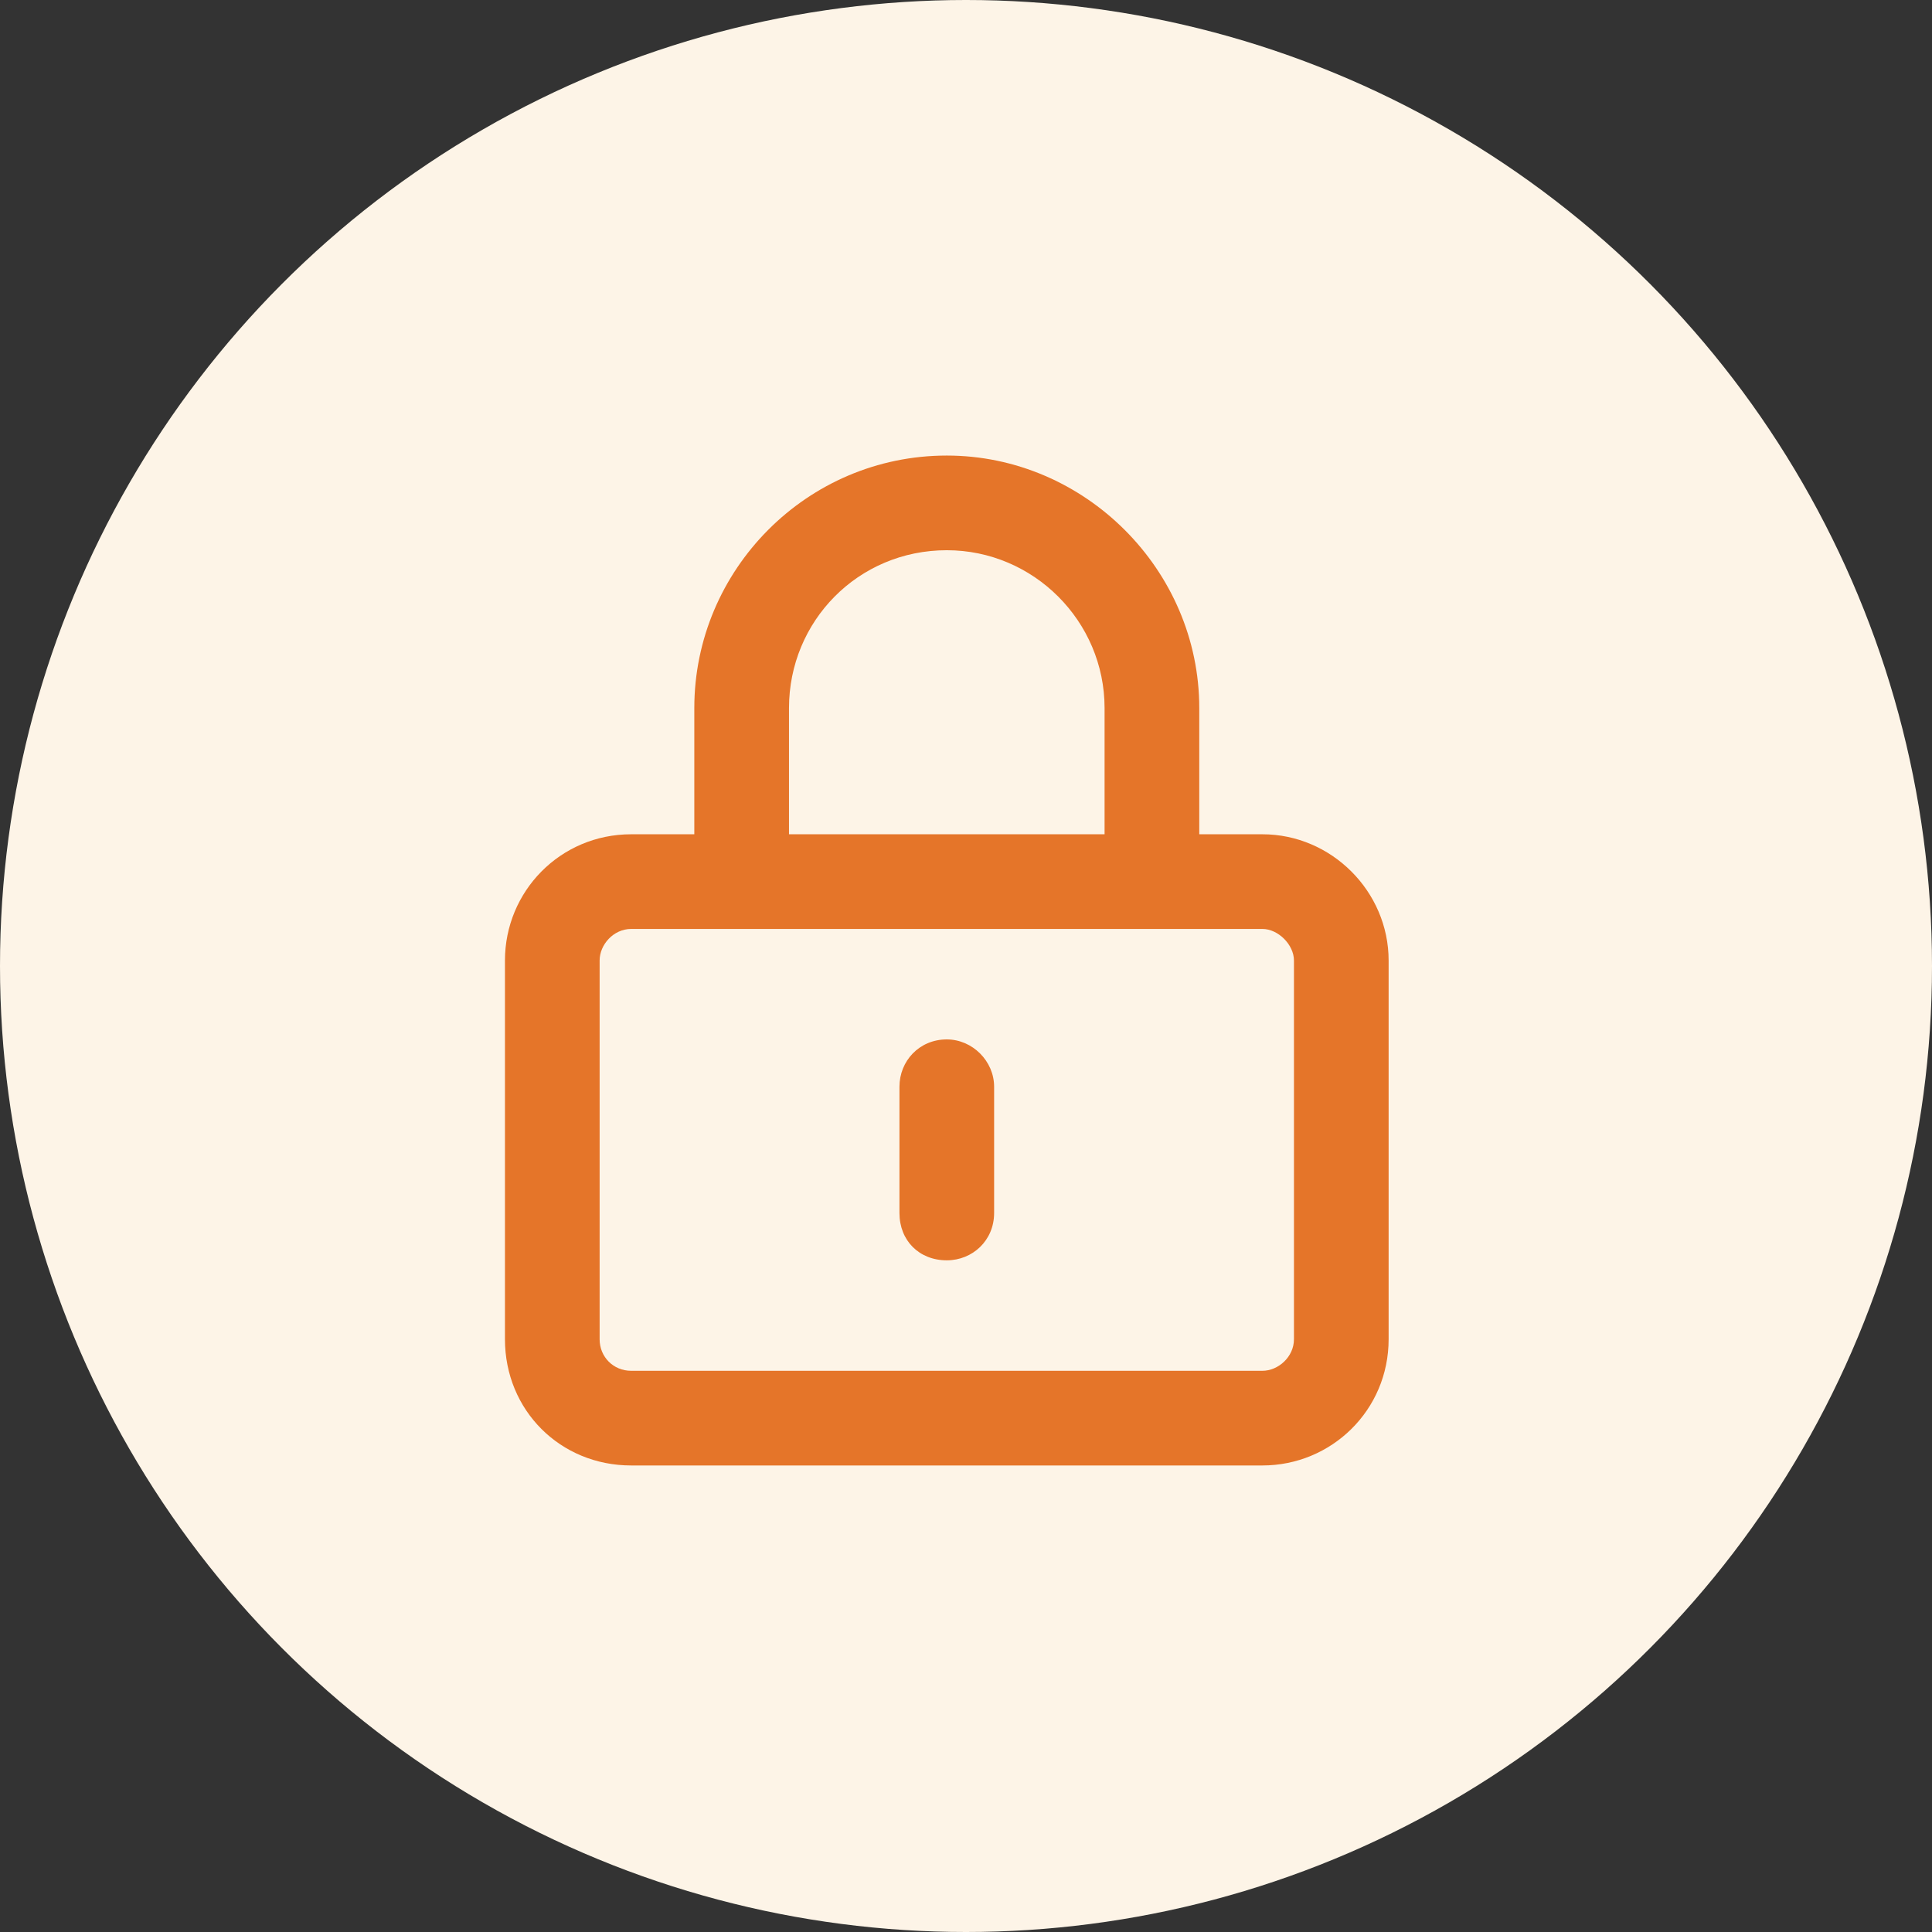
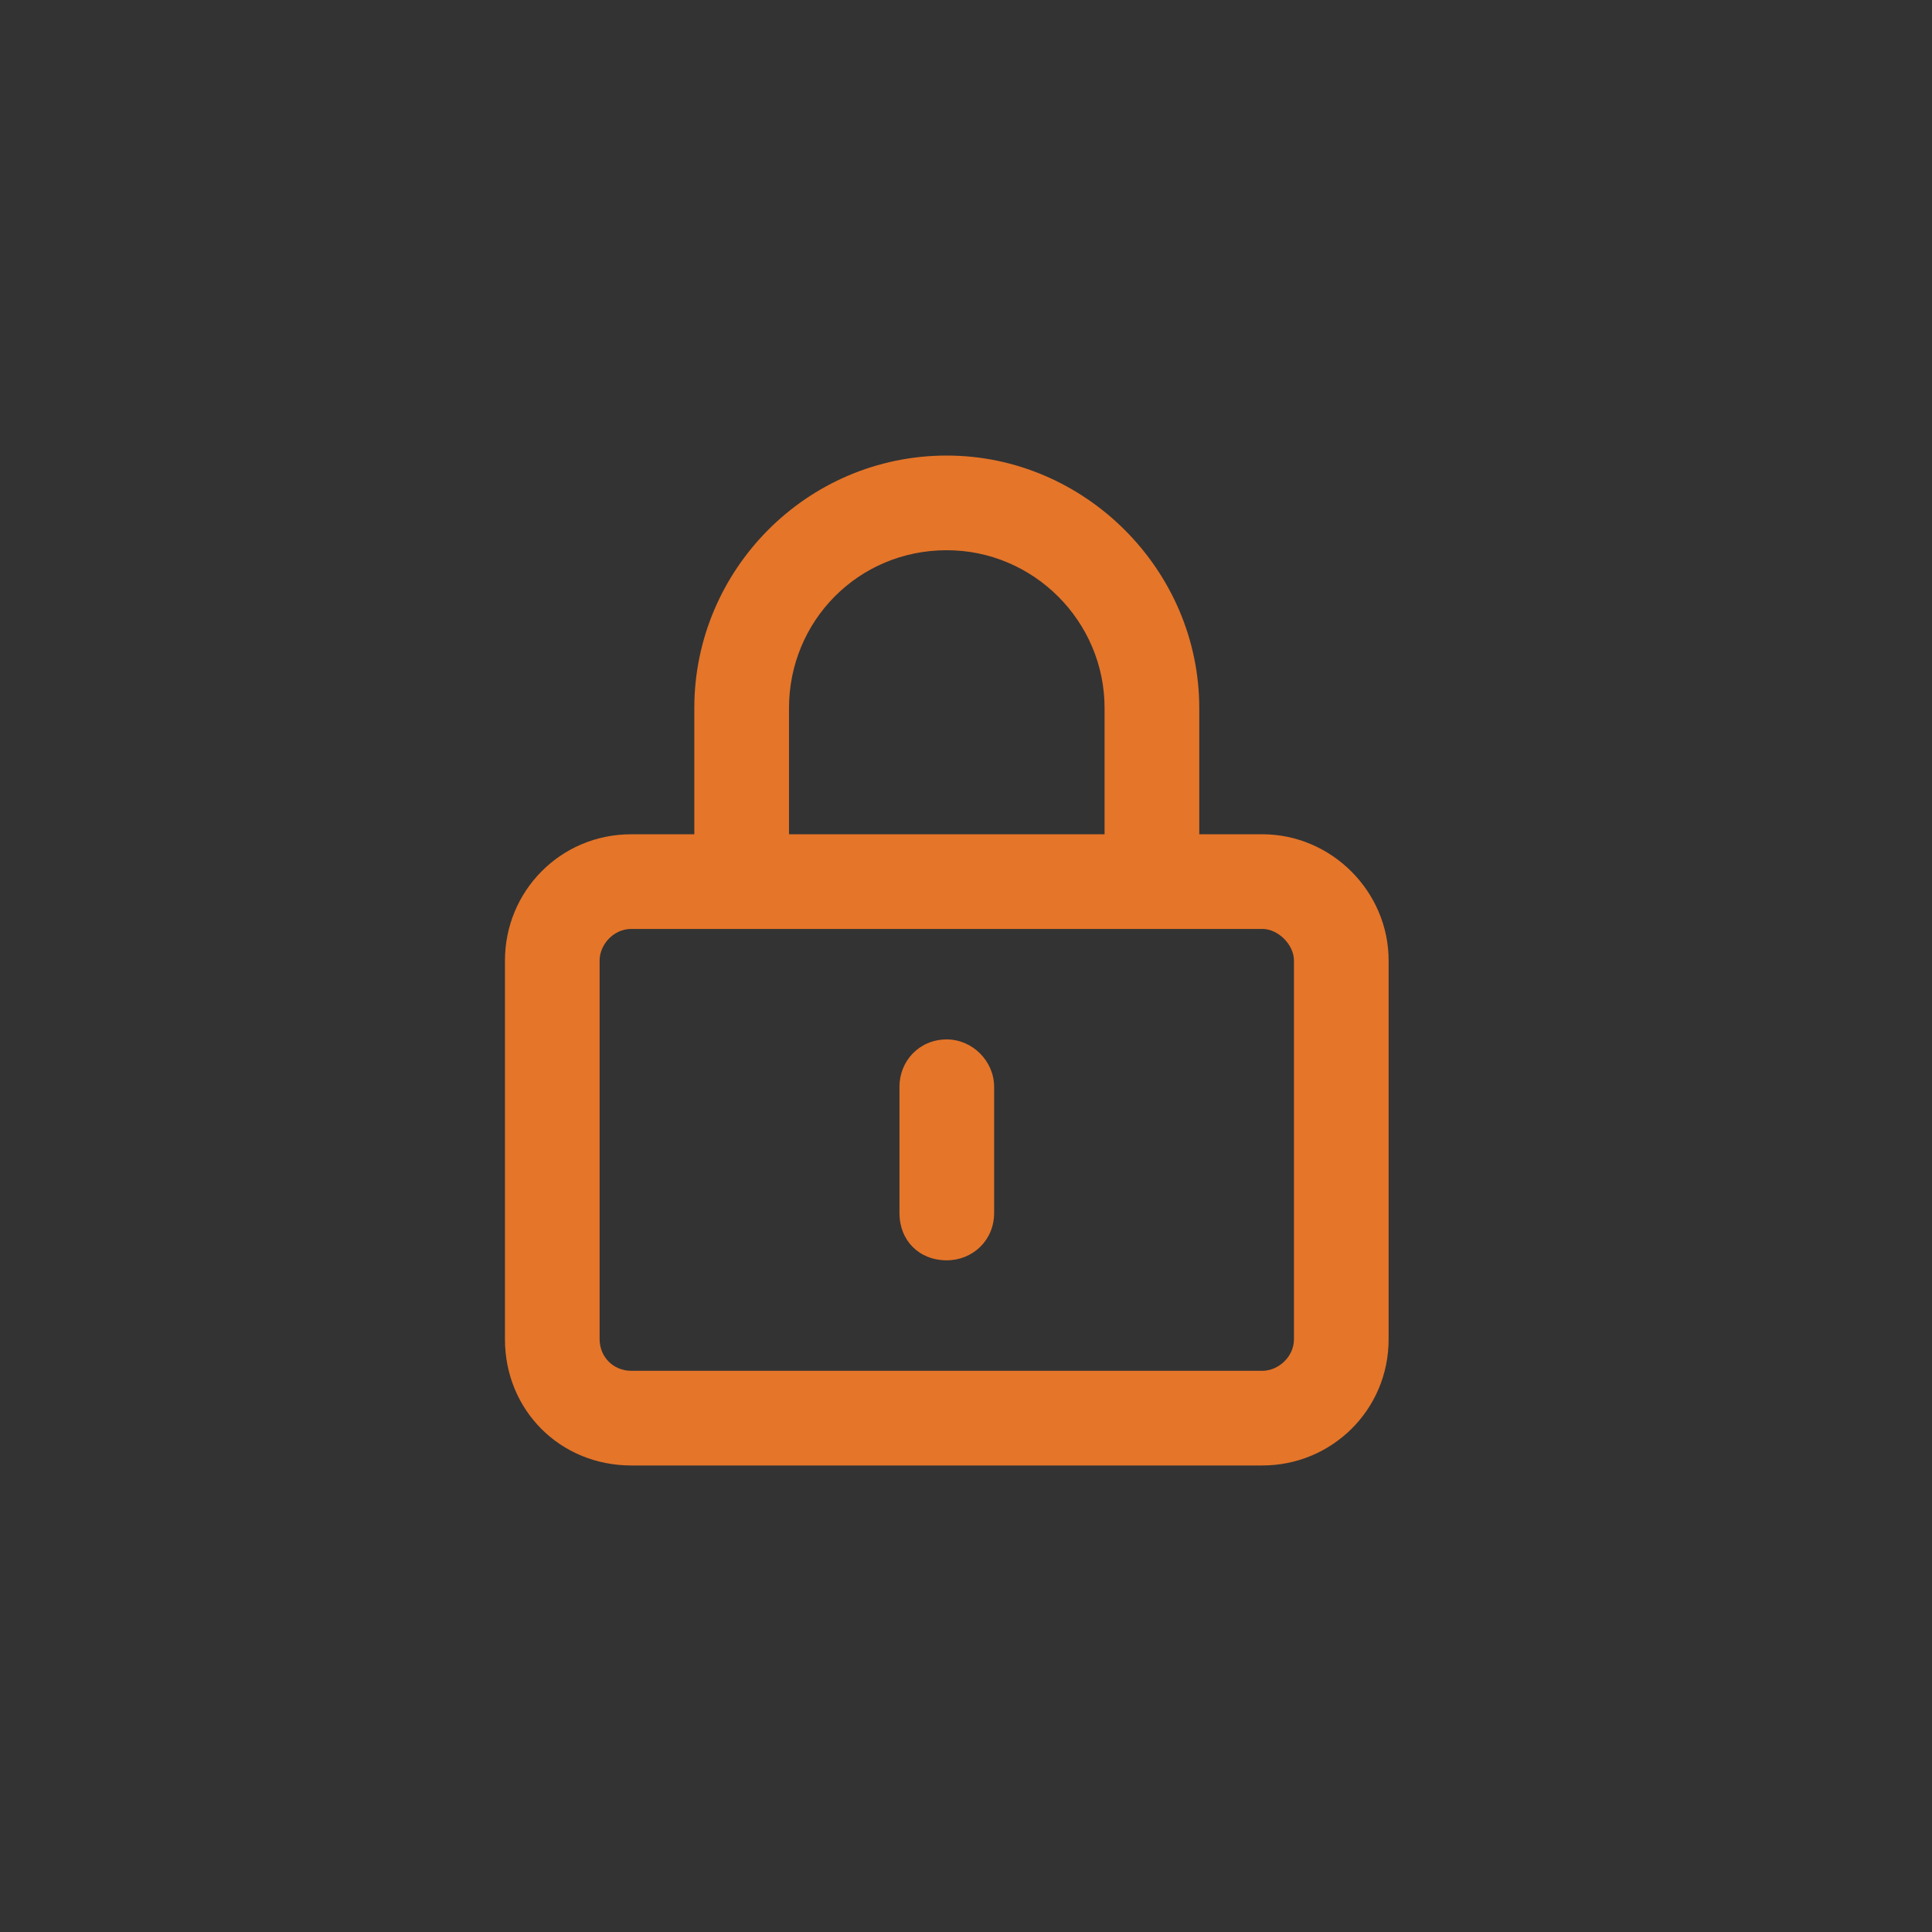
<svg xmlns="http://www.w3.org/2000/svg" width="88" height="88" viewBox="0 0 88 88" fill="none">
  <rect x="0" y="0" width="88" height="88" fill="#333333" stroke="none" />
-   <circle cx="44" cy="44" r="44" fill="#FDF4E7" />
  <path d="M43.125 25.062C39.082 25.062 35.938 28.297 35.938 32.25V38H50.312V32.25C50.312 28.297 47.078 25.062 43.125 25.062ZM31.625 32.25C31.625 25.961 36.746 20.75 43.125 20.75C49.414 20.75 54.625 25.961 54.625 32.25V38H57.5C60.645 38 63.25 40.605 63.25 43.75V61C63.25 64.234 60.645 66.75 57.5 66.75H28.75C25.516 66.75 23 64.234 23 61V43.75C23 40.605 25.516 38 28.75 38H31.625V32.25ZM28.75 42.312C27.941 42.312 27.312 43.031 27.312 43.75V61C27.312 61.809 27.941 62.438 28.75 62.438H57.5C58.219 62.438 58.938 61.809 58.938 61V43.75C58.938 43.031 58.219 42.312 57.5 42.312H28.75ZM45.281 49.5V55.25C45.281 56.508 44.293 57.406 43.125 57.406C41.867 57.406 40.969 56.508 40.969 55.25V49.5C40.969 48.332 41.867 47.344 43.125 47.344C44.293 47.344 45.281 48.332 45.281 49.5Z" fill="#E57529" />
</svg>